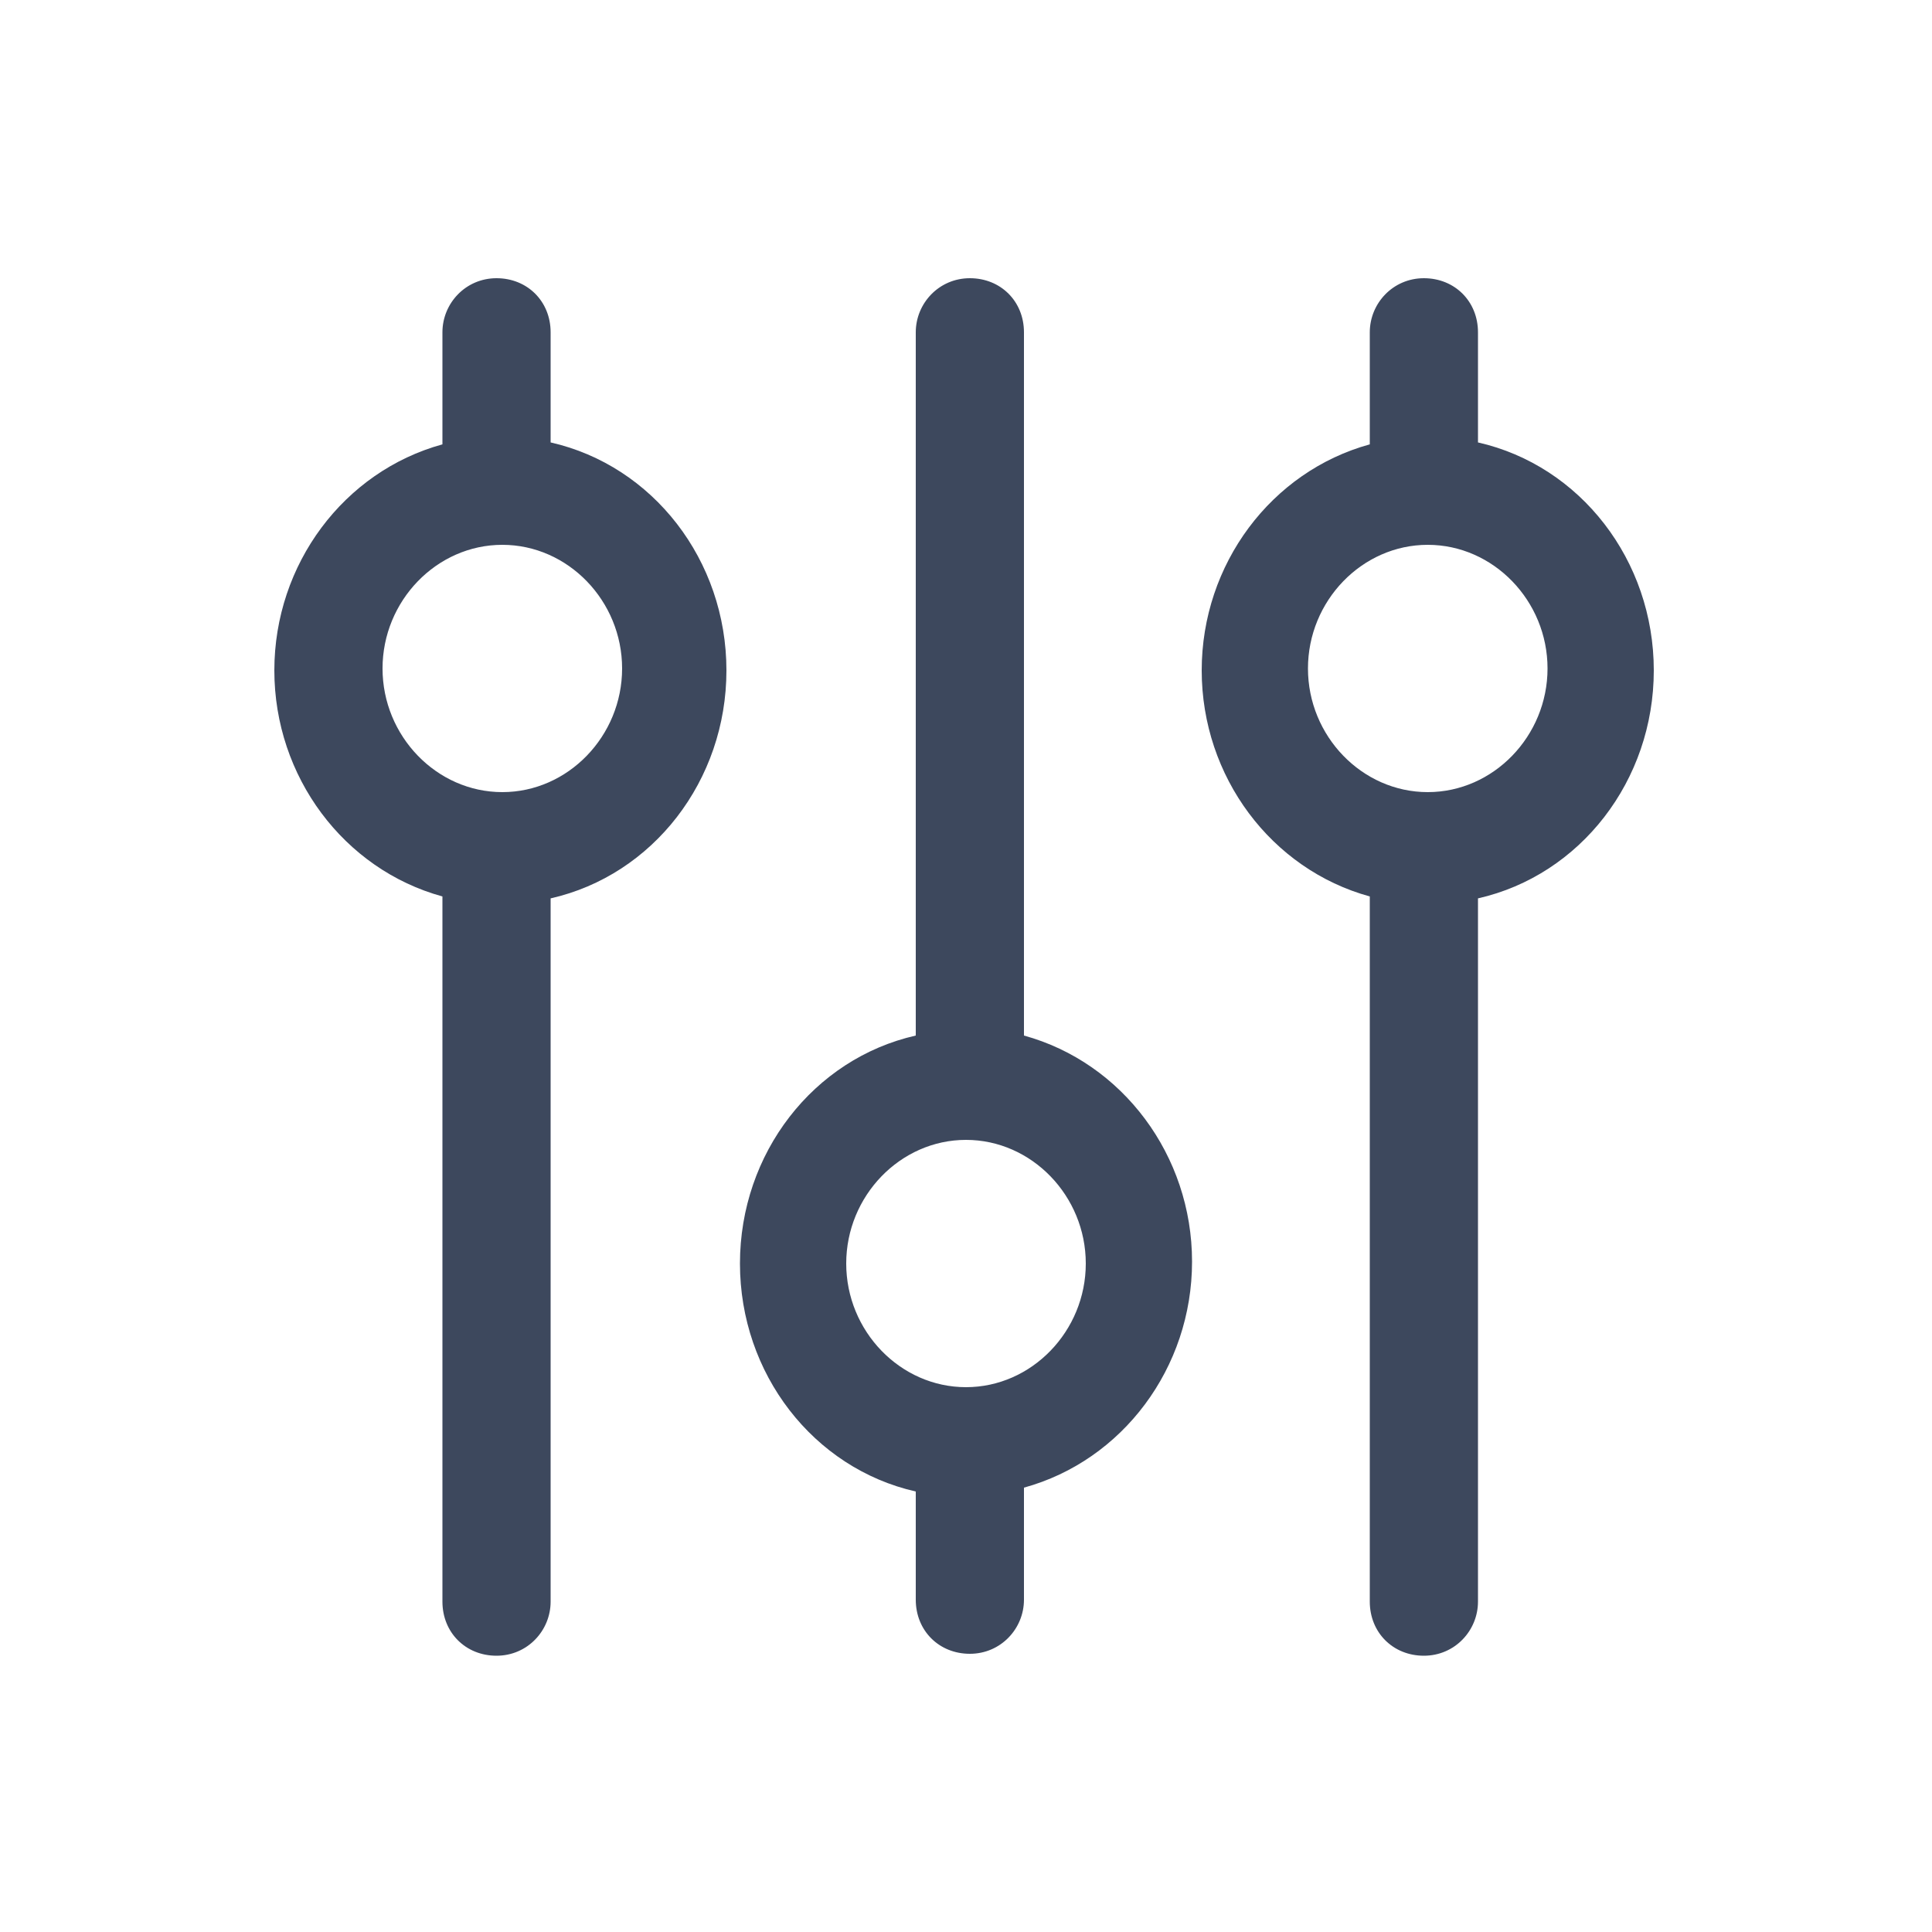
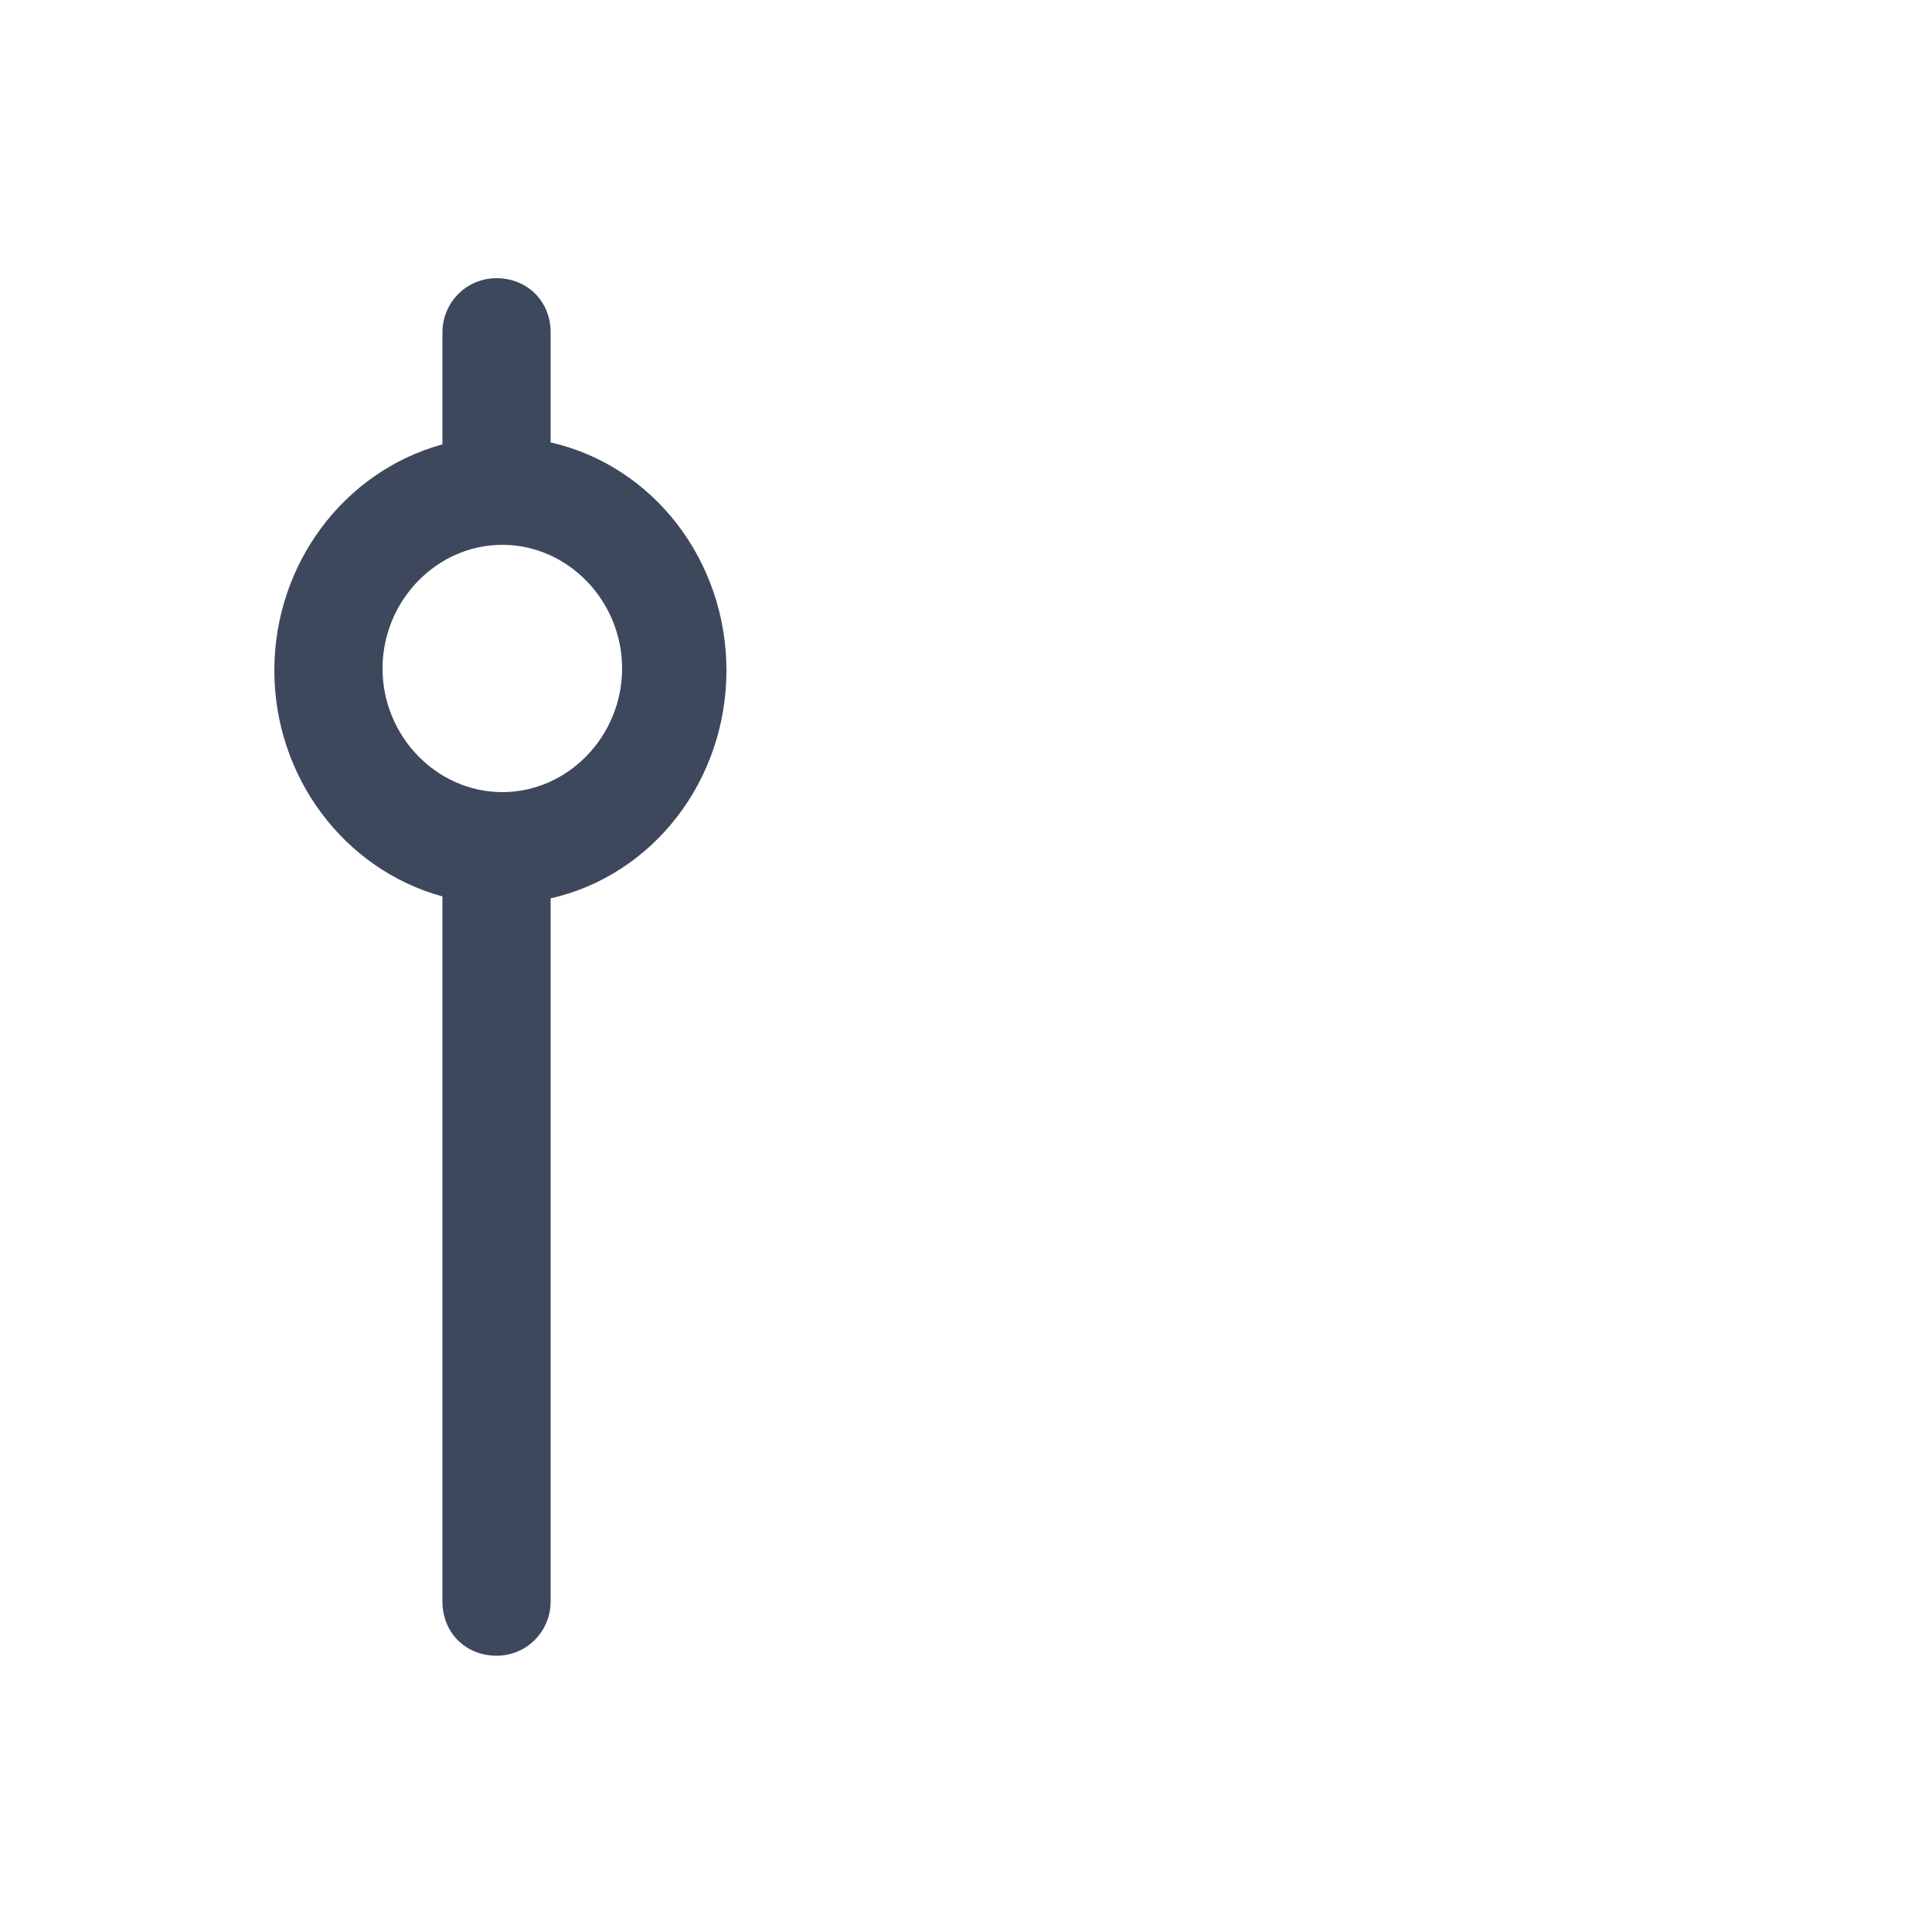
<svg xmlns="http://www.w3.org/2000/svg" id="Layer_1" data-name="Layer 1" version="1.1" viewBox="0 0 100 100">
  <defs>
    <style>
      .cls-1 {
        fill: #3d485d;
        stroke-width: 0px;
      }
    </style>
  </defs>
-   <path class="cls-1" d="M53,53.7V17.2c0-1.6-1.2-2.8-2.8-2.8s-2.8,1.3-2.8,2.8v36.4c-5.3,1.2-9.1,6.1-9.1,11.8s3.8,10.6,9.1,11.8v5.6c0,1.6,1.2,2.8,2.8,2.8s2.8-1.3,2.8-2.8v-5.8c5.1-1.4,8.7-6.2,8.7-11.7s-3.6-10.3-8.7-11.7ZM56.2,65.4c0,3.5-2.8,6.4-6.2,6.4s-6.2-2.9-6.2-6.4,2.8-6.4,6.2-6.4,6.2,2.9,6.2,6.4Z" />
  <path class="cls-1" d="M28.5,22.8v-5.6c0-1.6-1.2-2.8-2.8-2.8s-2.8,1.3-2.8,2.8v5.8c-5.1,1.4-8.7,6.2-8.7,11.7s3.6,10.3,8.7,11.7v36.5c0,1.6,1.2,2.8,2.8,2.8s2.8-1.3,2.8-2.8v-36.4c5.3-1.2,9.1-6.1,9.1-11.8s-3.8-10.6-9.1-11.8ZM32.2,34.6c0,3.5-2.8,6.4-6.2,6.4s-6.2-2.9-6.2-6.4,2.8-6.4,6.2-6.4,6.2,2.9,6.2,6.4Z" />
-   <path class="cls-1" d="M76.5,22.8v-5.6c0-1.6-1.2-2.8-2.8-2.8s-2.8,1.3-2.8,2.8v5.8c-5.1,1.4-8.7,6.2-8.7,11.7s3.6,10.3,8.7,11.7v36.5c0,1.6,1.2,2.8,2.8,2.8s2.8-1.3,2.8-2.8v-36.4c5.3-1.2,9.1-6.1,9.1-11.8s-3.8-10.6-9.1-11.8ZM80.1,34.6c0,3.5-2.8,6.4-6.2,6.4s-6.2-2.9-6.2-6.4,2.8-6.4,6.2-6.4,6.2,2.9,6.2,6.4Z" />
</svg>